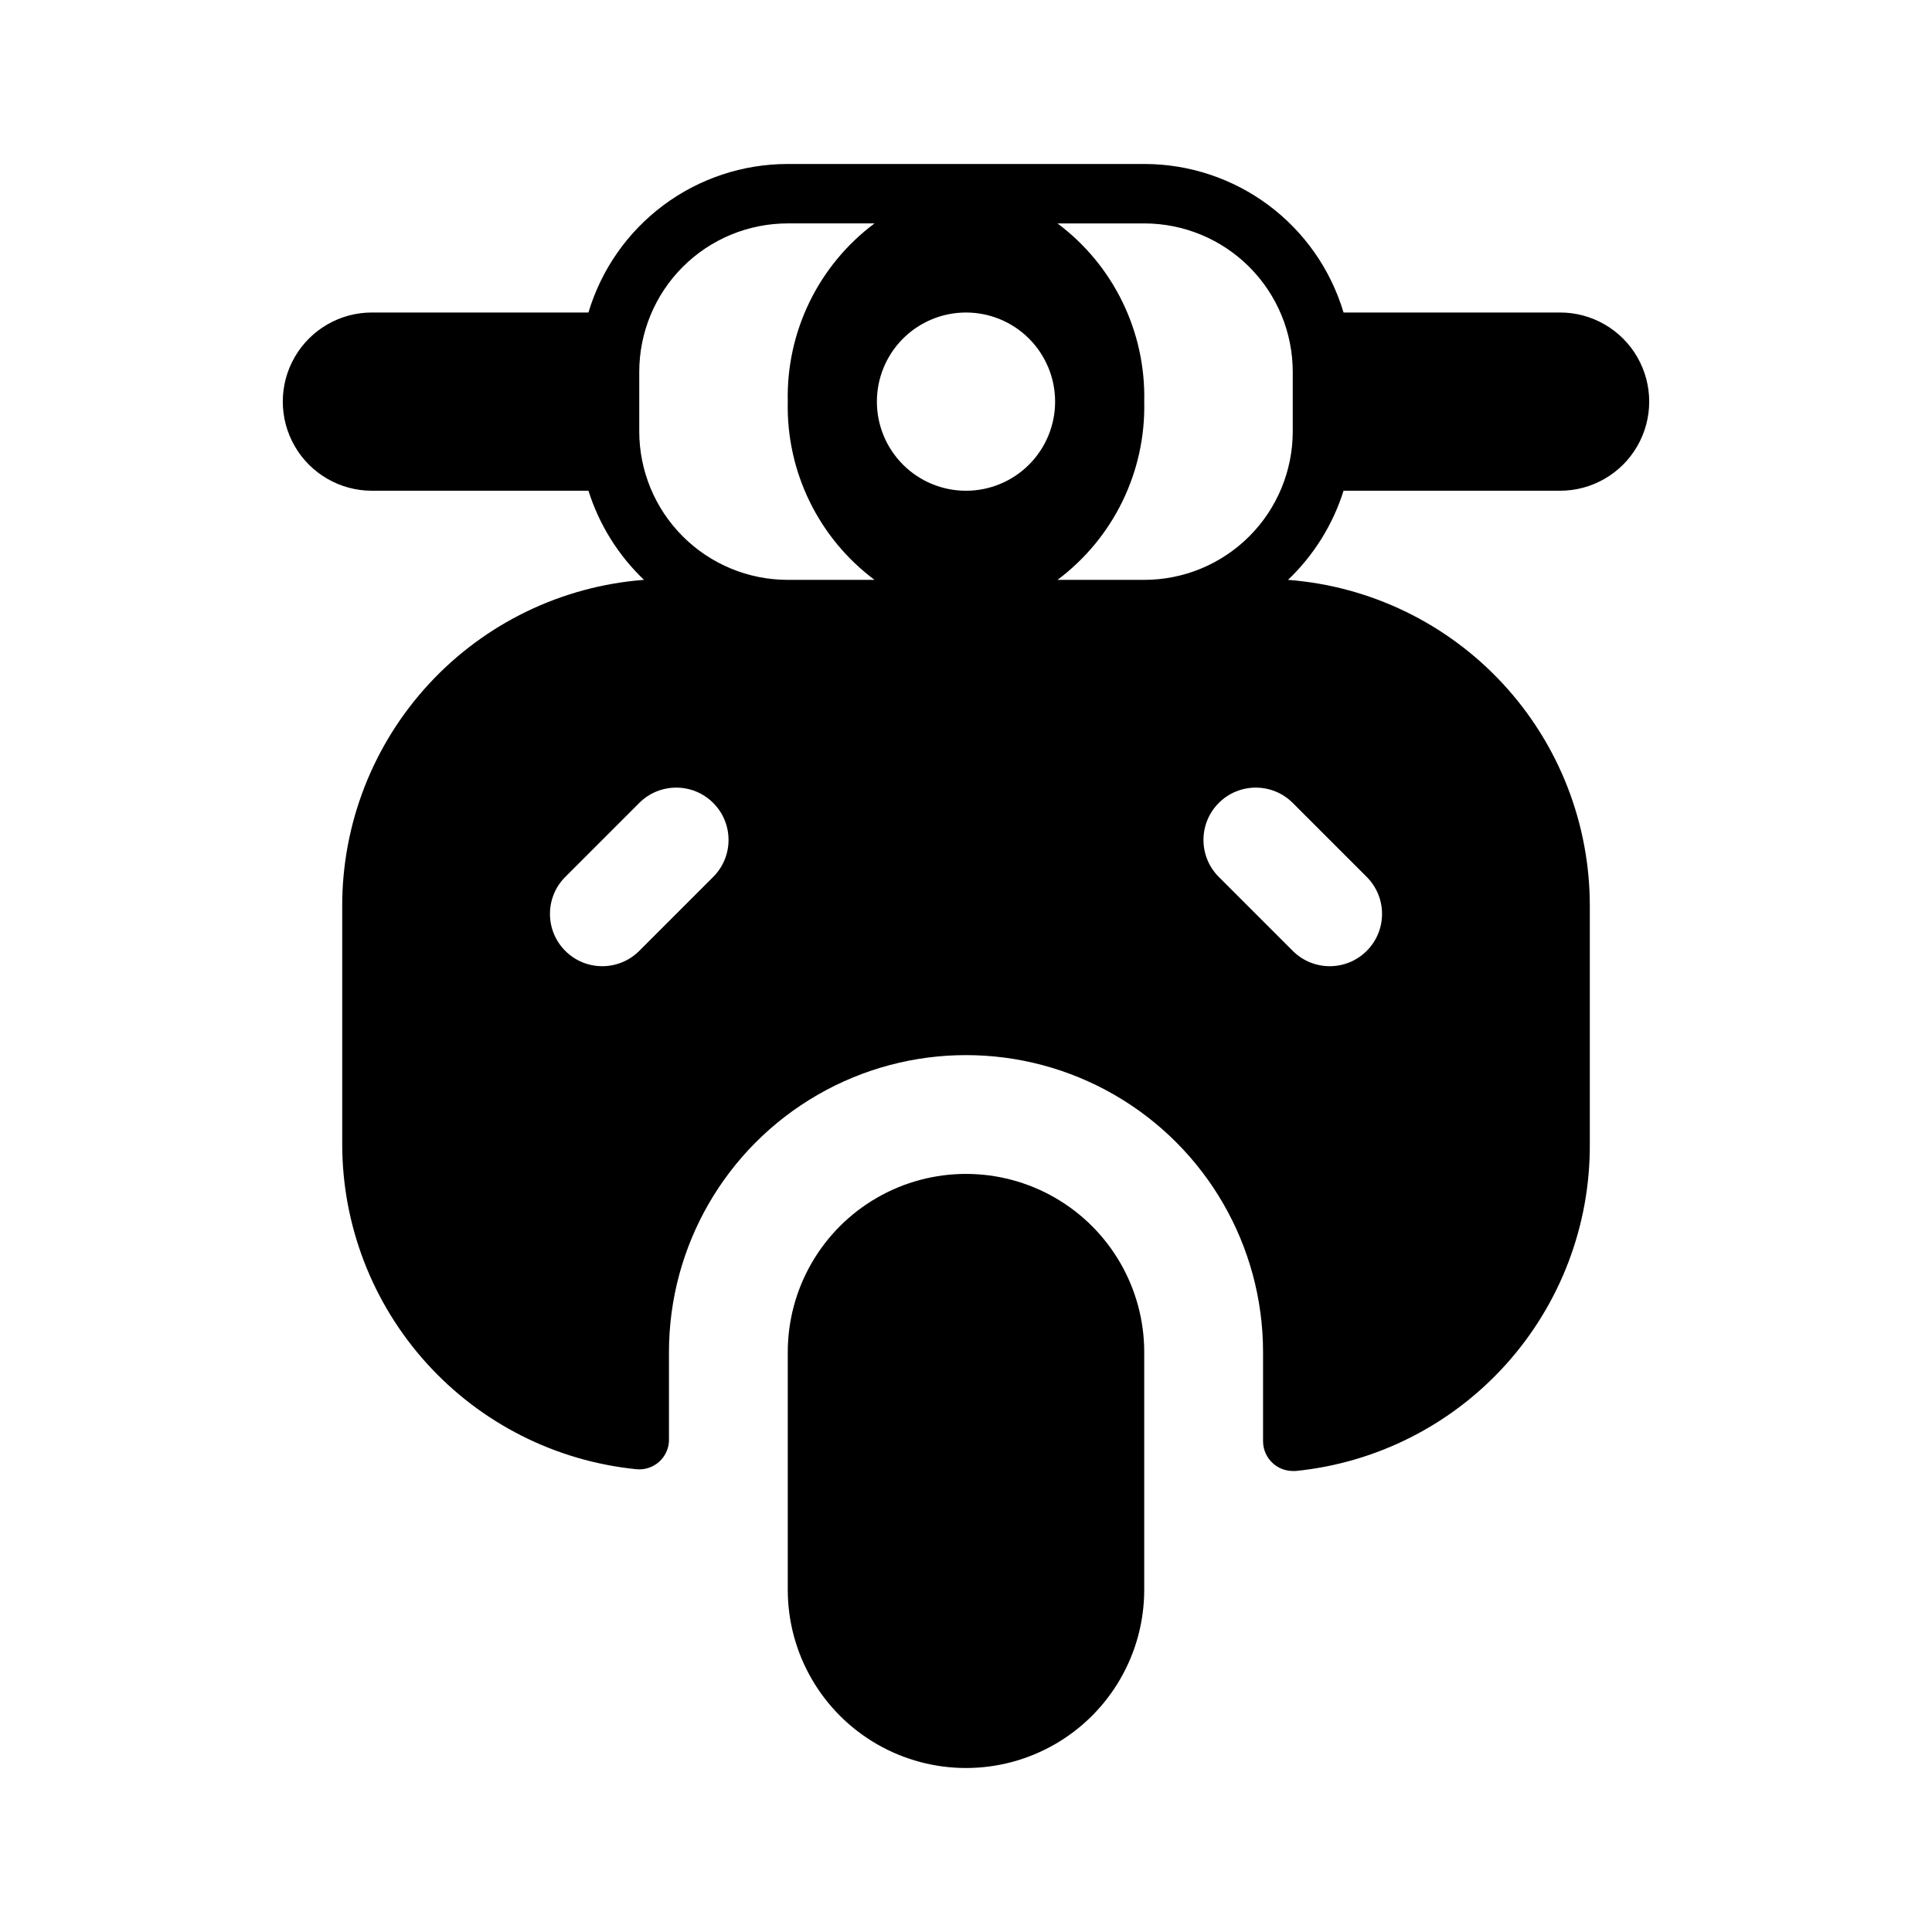
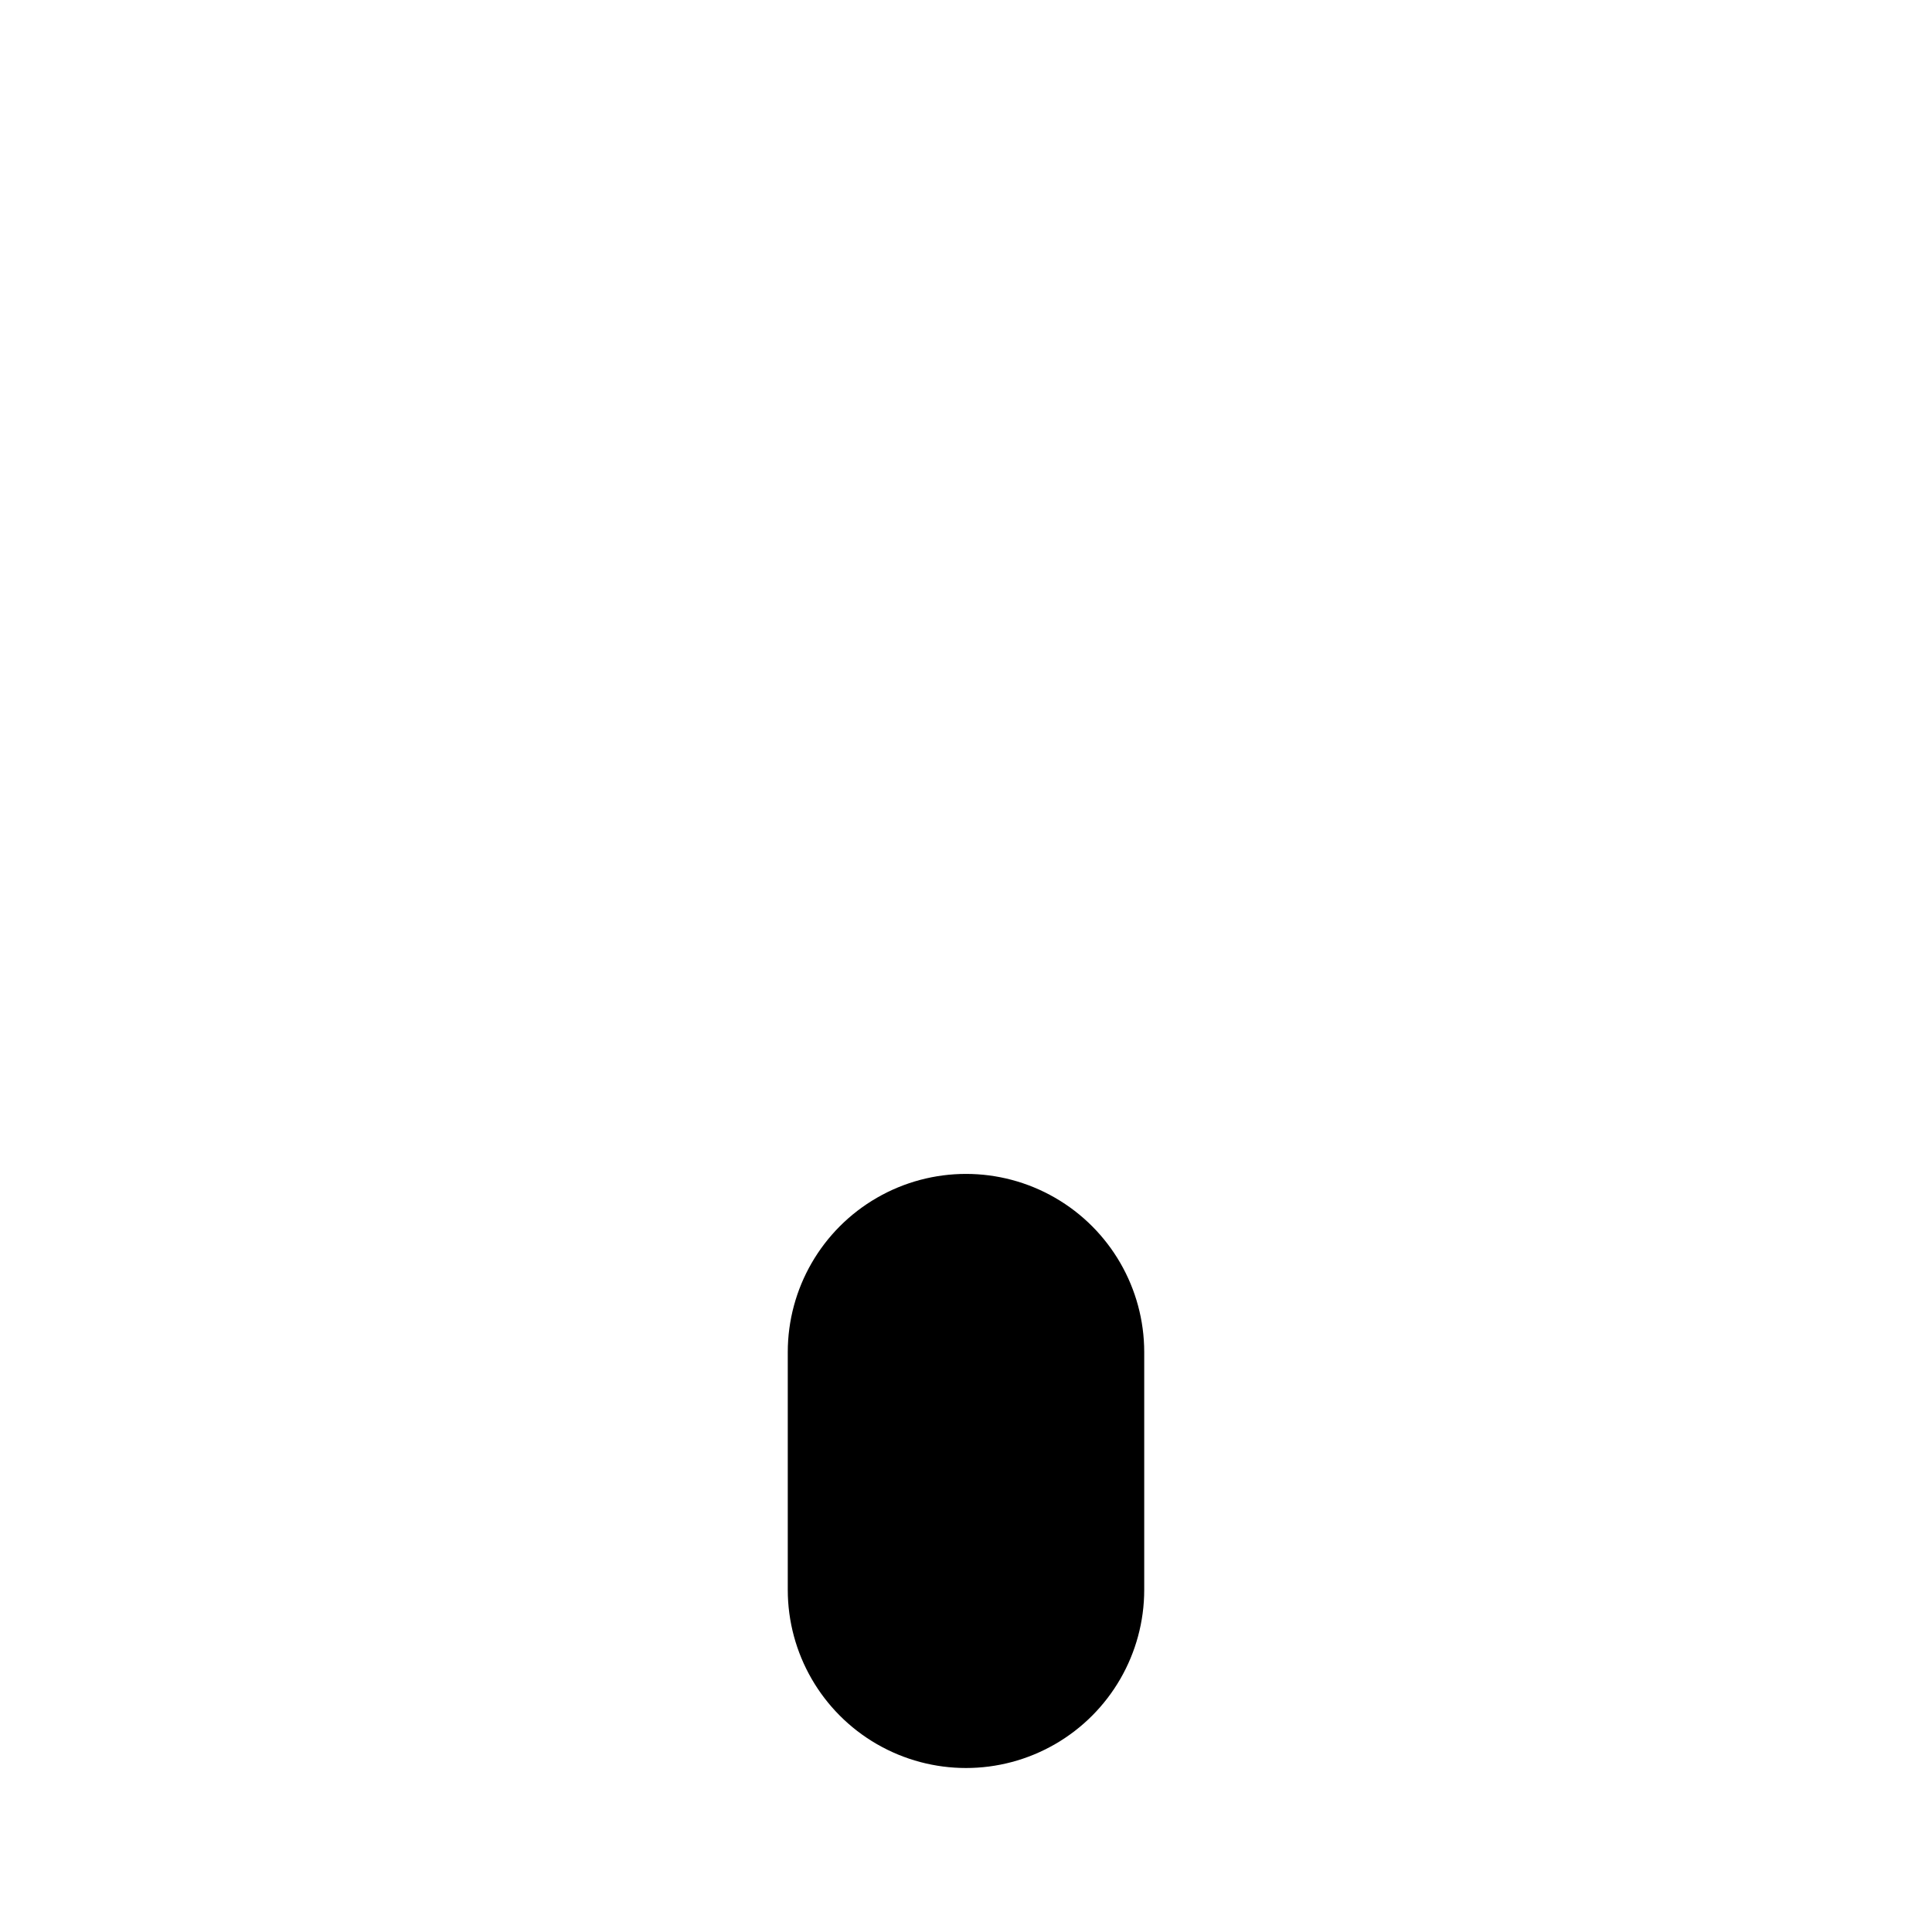
<svg xmlns="http://www.w3.org/2000/svg" fill="#000000" width="800px" height="800px" version="1.1" viewBox="144 144 512 512">
  <g>
    <path d="m447.23 565.31v-62.977c0-16.875-9.004-32.469-23.617-40.906s-32.617-8.438-47.23 0c-14.613 8.438-23.617 24.031-23.617 40.906v62.977c0 16.871 9.004 32.465 23.617 40.902 14.613 8.438 32.617 8.438 47.23 0s23.617-24.031 23.617-40.902z" />
-     <path d="m557.44 274.05c8.438 0 16.234-4.5 20.453-11.809 4.219-7.309 4.219-16.309 0-23.617-4.219-7.305-12.016-11.809-20.453-11.809h-57.387c-3.391-11.371-10.363-21.348-19.879-28.441-9.52-7.09-21.07-10.922-32.941-10.918h-94.465c-11.867-0.004-23.422 3.828-32.938 10.918-9.52 7.094-16.492 17.07-19.883 28.441h-57.387c-8.438 0-16.234 4.504-20.453 11.809-4.219 7.309-4.219 16.309 0 23.617 4.219 7.309 12.016 11.809 20.453 11.809h57.387c2.832 8.988 7.894 17.113 14.719 23.617-21.801 1.668-42.16 11.523-56.996 27.586-14.836 16.059-23.047 37.141-22.98 59.004v62.977c0.008 21.461 7.984 42.152 22.387 58.062 14.398 15.914 34.191 25.91 55.543 28.059 2.211 0.227 4.41-0.488 6.062-1.969 1.551-1.395 2.488-3.348 2.598-5.434v-23.613c0-28.125 15.004-54.113 39.359-68.176 24.359-14.062 54.367-14.062 78.723 0s39.359 40.051 39.359 68.176v23.617-0.004c0.004 2.223 0.949 4.34 2.598 5.828 1.445 1.312 3.324 2.039 5.273 2.047h0.789c21.434-2.156 41.293-12.223 55.703-28.234 14.41-16.012 22.336-36.816 22.23-58.359v-62.977c0.062-21.863-8.148-42.945-22.984-59.004-14.832-16.062-35.195-25.918-56.996-27.586 6.824-6.504 11.891-14.629 14.719-23.617zm-224.43 102.34-19.602 19.602c-5.414 5.414-14.188 5.414-19.602 0-5.414-5.414-5.414-14.188 0-19.602l19.602-19.602c5.414-5.414 14.188-5.414 19.602 0 5.414 5.414 5.414 14.188 0 19.602zm42.746-78.719h-22.988c-10.438 0-20.449-4.148-27.832-11.531-7.379-7.379-11.527-17.391-11.527-27.832v-15.742c0-10.441 4.148-20.449 11.527-27.832 7.383-7.383 17.395-11.527 27.832-11.527h22.988c-14.852 11.098-23.418 28.695-22.988 47.23-0.43 18.535 8.137 36.133 22.988 47.234zm24.246-23.617c-6.266 0-12.273-2.488-16.699-6.918-4.43-4.43-6.918-10.434-6.918-16.699 0-6.262 2.488-12.27 6.918-16.699 4.426-4.43 10.434-6.918 16.699-6.918 6.262 0 12.27 2.488 16.699 6.918 4.426 4.43 6.914 10.438 6.914 16.699 0 6.266-2.488 12.27-6.914 16.699-4.43 4.43-10.438 6.918-16.699 6.918zm86.59 82.734 19.602 19.602c5.414 5.414 5.414 14.188 0 19.602-5.41 5.414-14.188 5.414-19.602 0l-19.602-19.602c-5.41-5.414-5.41-14.188 0-19.602 5.414-5.414 14.191-5.414 19.602 0zm0-98.48c0 10.441-4.144 20.453-11.527 27.832-7.383 7.383-17.395 11.531-27.832 11.531h-22.984c14.848-11.102 23.414-28.699 22.984-47.234 0.43-18.535-8.137-36.133-22.984-47.23h22.984c10.438 0 20.449 4.144 27.832 11.527 7.383 7.383 11.527 17.391 11.527 27.832z" />
  </g>
</svg>